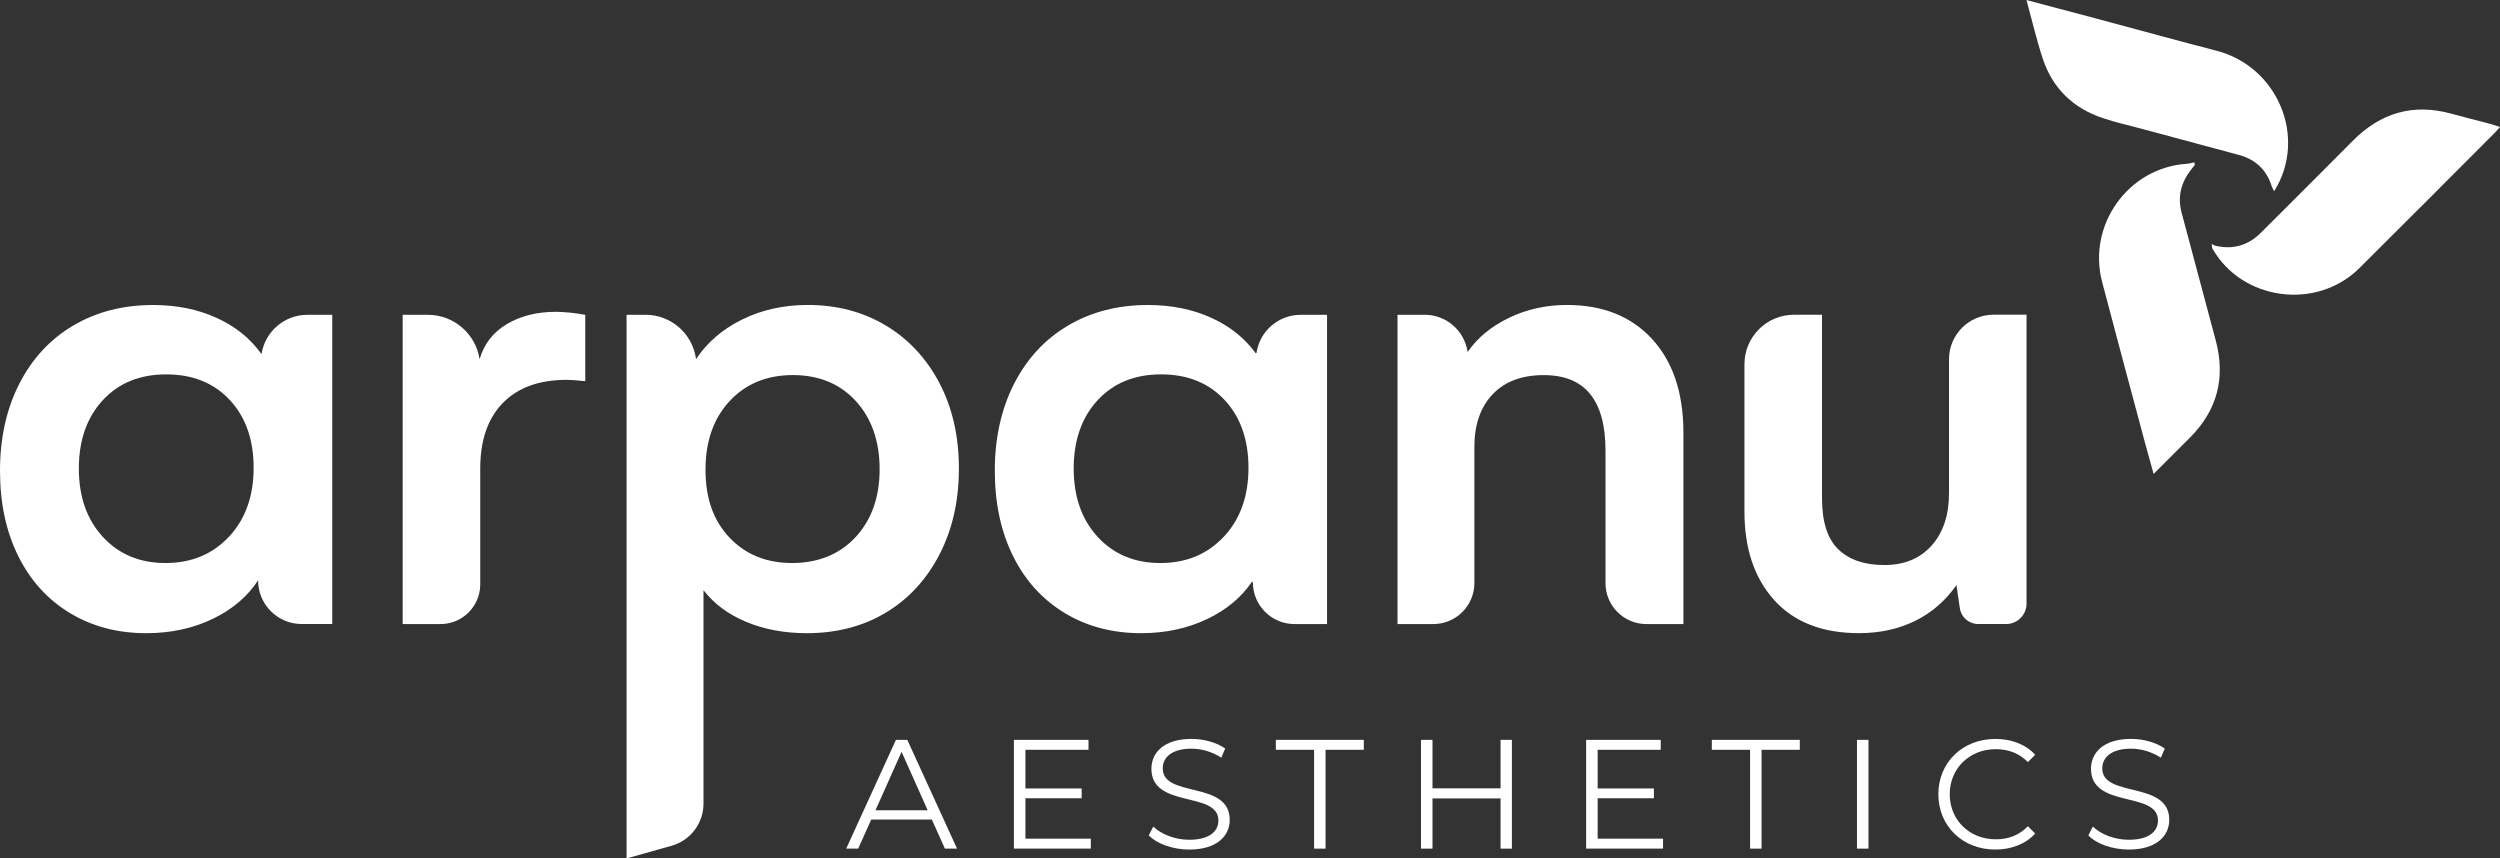
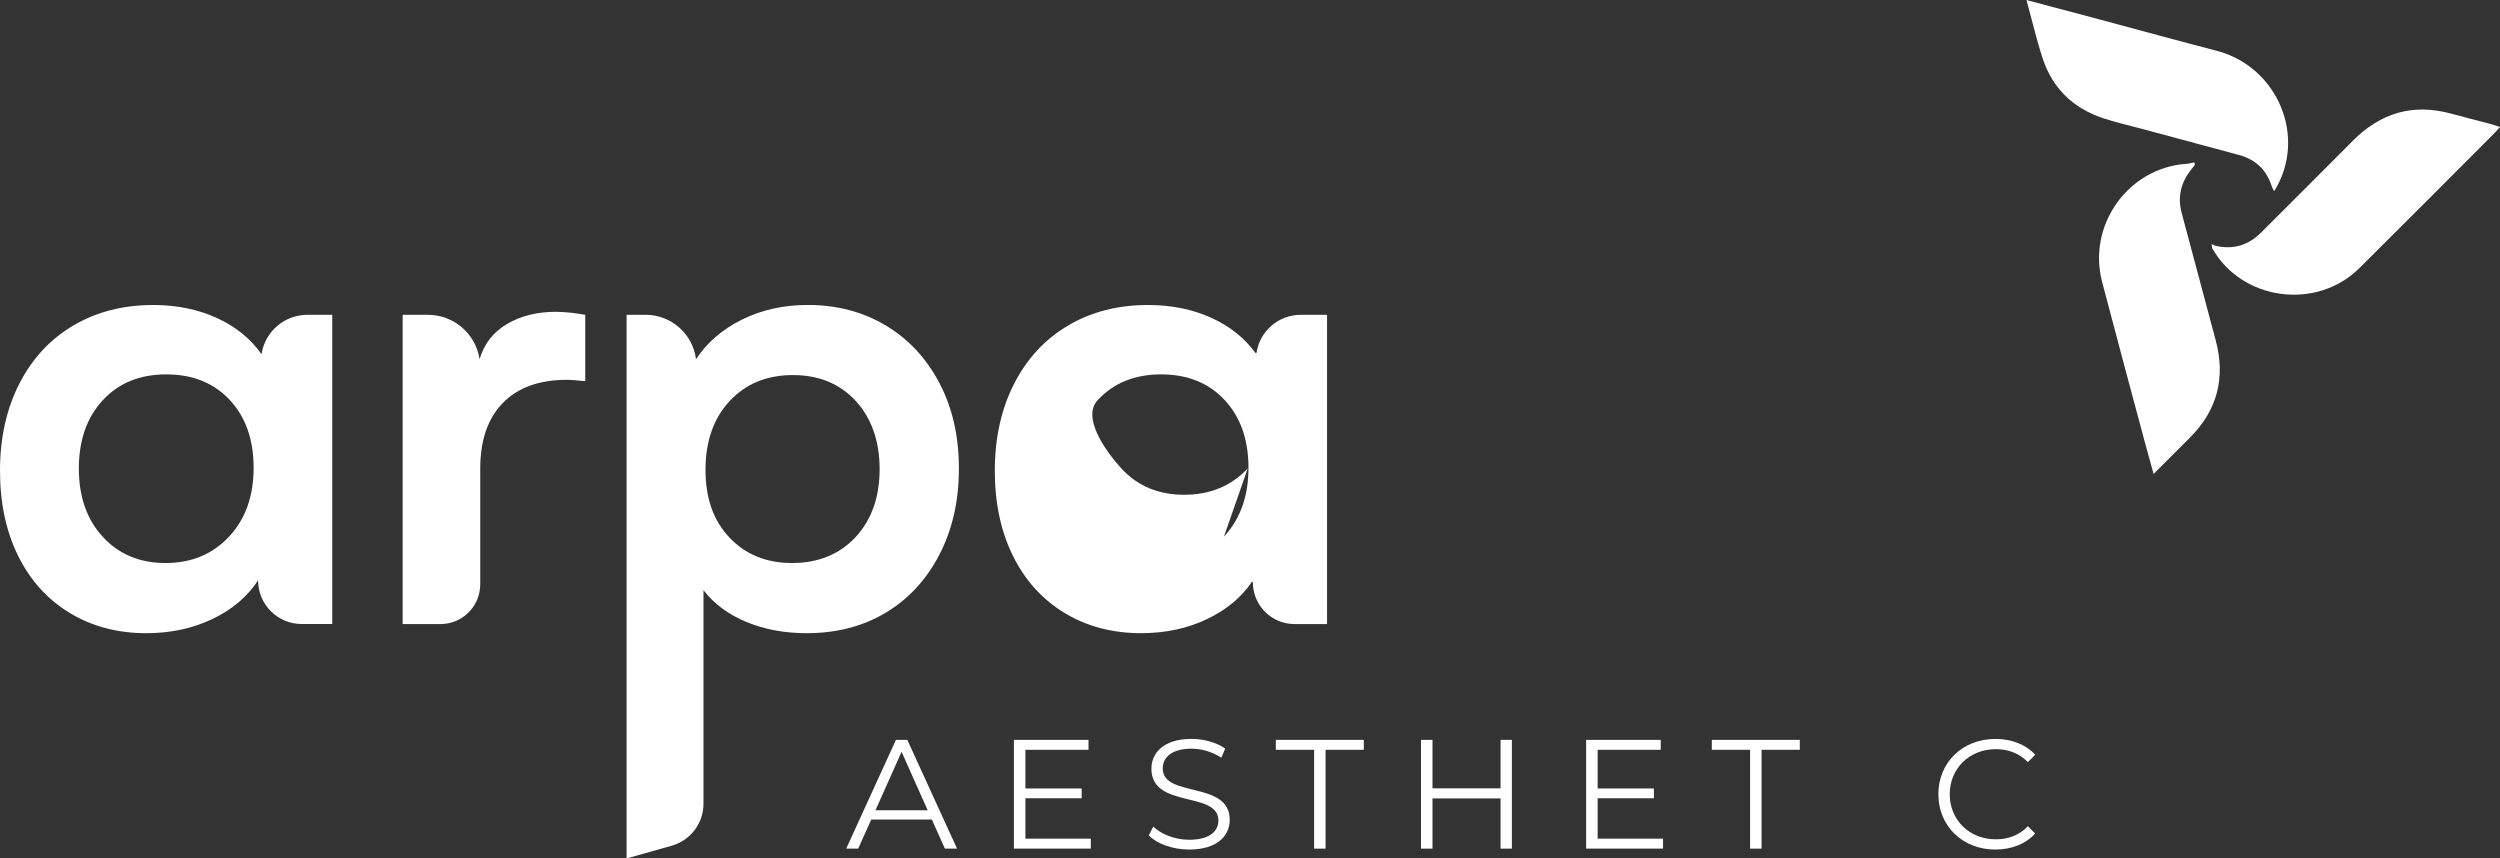
<svg xmlns="http://www.w3.org/2000/svg" id="katman_2" data-name="katman 2" viewBox="0 0 646.81 222.1">
  <rect x="0" y="0" width="646.81" height="222.1" fill="#333333" stroke="none" />
  <defs>
    <style>      .cls-1 {        isolation: isolate;      }      .cls-2 {        fill: #fff;        stroke-width: 0px;      }    </style>
  </defs>
  <g id="Layer_1" data-name="Layer 1">
    <g>
      <path class="cls-2" d="M85.96,81.44v80.01h-7.89c-6.24,0-11.3-5.06-11.3-11.3h0c-2.75,4.21-6.68,7.54-11.79,9.99-5.11,2.45-10.82,3.68-17.13,3.68-7.42,0-14.01-1.74-19.76-5.21-5.75-3.48-10.21-8.38-13.36-14.72-3.15-6.34-4.73-13.71-4.73-22.13s1.67-15.96,5-22.48c3.33-6.51,7.99-11.54,13.98-15.07s12.87-5.3,20.64-5.3c6.08,0,11.55,1.11,16.43,3.33s8.75,5.35,11.61,9.38h0c.91-5.85,5.94-10.17,11.86-10.17h6.45,0ZM59.27,138.84c4.24-4.56,6.35-10.49,6.35-17.79s-2.06-13.16-6.18-17.57-9.6-6.62-16.43-6.62-12.31,2.23-16.43,6.7c-4.12,4.47-6.18,10.36-6.18,17.66s2.07,13.2,6.22,17.7,9.55,6.75,16.21,6.75,12.19-2.28,16.43-6.84h.01Z" />
      <path class="cls-2" d="M151.42,81.44v17.18c-2.16-.23-3.74-.35-4.73-.35-7.19,0-12.72,2-16.61,6s-5.83,9.65-5.83,16.96v29.94c0,5.68-4.61,10.29-10.29,10.29h-9.78v-80.01h6.53c6.68,0,12.36,4.88,13.37,11.48h0c1.17-3.97,3.53-7.01,7.1-9.11,3.56-2.1,7.8-3.15,12.71-3.15,2.63.06,5.14.32,7.54.79v-.02Z" />
      <path class="cls-2" d="M229.16,84.2c5.9,3.54,10.53,8.5,13.89,14.9s5.04,13.77,5.04,22.13-1.68,15.77-5.04,22.26c-3.36,6.48-7.99,11.49-13.89,15.03-5.9,3.53-12.71,5.3-20.42,5.3-5.73,0-10.93-.96-15.6-2.89-4.67-1.93-8.38-4.67-11.13-8.24v55.25c0,5.05-3.36,9.49-8.23,10.87l-11.67,3.29V81.44h4.9c6.62,0,12.21,4.91,13.07,11.48h0c2.86-4.32,6.84-7.74,11.92-10.25s10.75-3.77,17-3.77c7.54,0,14.25,1.77,20.16,5.3ZM221.4,138.93c4.12-4.5,6.18-10.34,6.18-17.53s-2.06-13.19-6.18-17.66-9.54-6.7-16.26-6.7-12.17,2.23-16.34,6.7c-4.18,4.47-6.27,10.41-6.27,17.83s2.07,13.14,6.22,17.53c4.15,4.38,9.55,6.57,16.21,6.57s12.31-2.25,16.43-6.75h.01Z" />
-       <path class="cls-2" d="M343.34,81.61v79.68c0,.09-.07.17-.17.17h-8.24c-5.95,0-10.78-4.83-10.78-10.78h0c0-.16-.2-.22-.29-.09-2.73,4-6.56,7.19-11.5,9.55-5.11,2.45-10.82,3.68-17.13,3.68-7.42,0-14.01-1.74-19.76-5.21-5.75-3.48-10.21-8.38-13.36-14.72s-4.73-13.71-4.73-22.13,1.67-15.96,5-22.48c3.33-6.51,7.99-11.54,13.98-15.07,5.99-3.53,12.87-5.3,20.64-5.3,6.08,0,11.55,1.11,16.43,3.33,4.75,2.16,8.54,5.18,11.38,9.06.09.12.27.08.29-.07h0c.87-5.63,5.72-9.78,11.41-9.78h6.67c.09,0,.17.07.17.17h-.01ZM316.66,138.84c4.24-4.56,6.35-10.49,6.35-17.79s-2.06-13.16-6.18-17.57-9.6-6.62-16.43-6.62-12.31,2.23-16.43,6.7c-4.12,4.47-6.18,10.36-6.18,17.66s2.07,13.2,6.22,17.7,9.55,6.75,16.21,6.75,12.19-2.28,16.43-6.84h0Z" />
-       <path class="cls-2" d="M427.43,87.71c5.4,5.87,8.11,13.95,8.11,24.23v49.46s-.02.06-.06.06h-9.52c-5.84,0-10.58-4.74-10.58-10.58v-34.29c0-13.03-5.32-19.54-15.95-19.54-5.73,0-10.15,1.67-13.28,5s-4.69,7.83-4.69,13.5v35.28c0,5.87-4.76,10.63-10.63,10.63h-9.2s-.06-.02-.06-.06v-79.9s.02-.06.06-.06h6.97c5.54,0,10.24,4.04,11.09,9.51h0s.07.06.1.02c2.51-3.63,6.05-6.54,10.62-8.74,4.61-2.22,9.61-3.33,14.99-3.33,9.29,0,16.64,2.94,22.04,8.81h0Z" />
-       <path class="cls-2" d="M524.31,81.44v74.74c0,2.91-2.36,5.27-5.27,5.27h-7.24c-2.38,0-4.39-1.74-4.74-4.09l-.88-5.99c-2.86,4.09-6.44,7.19-10.73,9.29-4.29,2.1-9.13,3.15-14.5,3.15-9.46,0-16.77-2.85-21.91-8.54-5.14-5.7-7.71-13.33-7.71-22.92v-38.11c0-7.07,5.73-12.81,12.81-12.81h7.26v47.5c0,6.08,1.4,10.47,4.21,13.19,2.8,2.72,6.78,4.07,11.92,4.07s9.22-1.68,12.22-5.04c3.01-3.36,4.51-7.9,4.51-13.63v-34.57c0-6.37,5.16-11.53,11.53-11.53h8.54l-.02.02Z" />
+       <path class="cls-2" d="M343.34,81.61v79.68c0,.09-.07.17-.17.17h-8.24c-5.95,0-10.78-4.83-10.78-10.78h0c0-.16-.2-.22-.29-.09-2.73,4-6.56,7.19-11.5,9.55-5.11,2.45-10.82,3.68-17.13,3.68-7.42,0-14.01-1.74-19.76-5.21-5.75-3.48-10.21-8.38-13.36-14.72s-4.73-13.71-4.73-22.13,1.67-15.96,5-22.48c3.33-6.51,7.99-11.54,13.98-15.07,5.99-3.53,12.87-5.3,20.64-5.3,6.08,0,11.55,1.11,16.43,3.33,4.75,2.16,8.54,5.18,11.38,9.06.09.12.27.08.29-.07h0c.87-5.63,5.72-9.78,11.41-9.78h6.67c.09,0,.17.07.17.17h-.01ZM316.66,138.84c4.24-4.56,6.35-10.49,6.35-17.79s-2.06-13.16-6.18-17.57-9.6-6.62-16.43-6.62-12.31,2.23-16.43,6.7s2.07,13.2,6.22,17.7,9.55,6.75,16.21,6.75,12.19-2.28,16.43-6.84h0Z" />
    </g>
    <path class="cls-2" d="M646.81,32.87c-.65.71-1.07,1.21-1.54,1.68-11.6,11.61-23.18,23.25-34.83,34.81-11.09,11.01-30.32,8.44-38.01-5.01-.1-.17-.16-.36-.21-1.22.36.16.7.4,1.07.48,4.5,1.02,8.39-.14,11.64-3.38,7.94-7.92,15.89-15.84,23.79-23.8,7.17-7.22,15.58-9.75,25.48-7.02,3.36.93,6.74,1.76,10.11,2.65.76.2,1.51.48,2.49.8h.01Z" />
    <path class="cls-2" d="M557.19,122.63c-.82-2.98-1.54-5.53-2.23-8.08-3.71-13.87-7.45-27.72-11.09-41.6-3.87-14.76,6.78-29.58,21.87-30.57.66-.04,1.32-.25,1.98-.38.05.22.1.44.14.66-.32.4-.63.8-.95,1.2-2.63,3.32-3.57,7.03-2.48,11.16,2.93,11.03,5.9,22.05,8.84,33.08,2.56,9.6.42,17.98-6.61,25.05-3.03,3.05-6.09,6.09-9.48,9.48h0Z" />
    <path class="cls-2" d="M524.31.01c6.65,1.77,12.85,3.4,19.04,5.06,10.03,2.68,20.04,5.45,30.1,8.05,15.89,4.11,23.6,22.53,14.93,36.35-.24-.48-.49-.83-.61-1.22-1.33-4.27-4.18-6.98-8.46-8.15-8.31-2.26-16.63-4.47-24.94-6.71-3.43-.92-6.91-1.7-10.28-2.82-7.68-2.56-13.03-7.68-15.58-15.4-1.6-4.84-2.75-9.84-4.21-15.17h.01Z" />
    <g class="cls-1">
      <g class="cls-1">
        <path class="cls-2" d="M241.09,212.04h-15.68l-3.38,7.52h-3.1l12.87-28.14h2.94l12.87,28.14h-3.14l-3.38-7.52ZM240.01,209.63l-6.75-15.12-6.75,15.12h13.51Z" />
        <path class="cls-2" d="M282.22,216.99v2.57h-19.9v-28.14h19.3v2.57h-16.32v10.01h14.55v2.53h-14.55v10.45h16.93Z" />
      </g>
      <g class="cls-1">
        <path class="cls-2" d="M297.21,216.14l1.17-2.29c2.01,1.97,5.59,3.42,9.29,3.42,5.27,0,7.56-2.21,7.56-4.99,0-7.72-17.33-2.98-17.33-13.39,0-4.14,3.22-7.72,10.37-7.72,3.18,0,6.47.92,8.72,2.49l-1,2.37c-2.41-1.57-5.23-2.33-7.72-2.33-5.15,0-7.44,2.29-7.44,5.11,0,7.72,17.33,3.06,17.33,13.31,0,4.14-3.3,7.68-10.49,7.68-4.22,0-8.36-1.49-10.45-3.66Z" />
      </g>
      <g class="cls-1">
        <path class="cls-2" d="M339.98,193.99h-9.89v-2.57h22.76v2.57h-9.89v25.57h-2.97v-25.57Z" />
        <path class="cls-2" d="M391.16,191.42v28.14h-2.93v-12.99h-17.61v12.99h-2.98v-28.14h2.98v12.54h17.61v-12.54h2.93Z" />
        <path class="cls-2" d="M430.27,216.99v2.57h-19.9v-28.14h19.3v2.57h-16.32v10.01h14.55v2.53h-14.55v10.45h16.93Z" />
        <path class="cls-2" d="M452.78,193.99h-9.89v-2.57h22.76v2.57h-9.89v25.57h-2.97v-25.57Z" />
-         <path class="cls-2" d="M480.44,191.42h2.98v28.14h-2.98v-28.14Z" />
      </g>
      <g class="cls-1">
        <path class="cls-2" d="M501.5,205.49c0-8.24,6.27-14.31,14.76-14.31,4.1,0,7.8,1.37,10.29,4.1l-1.89,1.89c-2.29-2.33-5.11-3.34-8.32-3.34-6.79,0-11.9,4.99-11.9,11.66s5.11,11.66,11.9,11.66c3.22,0,6.03-1.01,8.32-3.38l1.89,1.89c-2.49,2.73-6.19,4.14-10.33,4.14-8.44,0-14.72-6.07-14.72-14.31Z" />
      </g>
      <g class="cls-1">
-         <path class="cls-2" d="M540.3,216.14l1.17-2.29c2.01,1.97,5.59,3.42,9.29,3.42,5.27,0,7.56-2.21,7.56-4.99,0-7.72-17.33-2.98-17.33-13.39,0-4.14,3.22-7.72,10.37-7.72,3.18,0,6.47.92,8.72,2.49l-1.01,2.37c-2.41-1.57-5.23-2.33-7.72-2.33-5.15,0-7.44,2.29-7.44,5.11,0,7.72,17.33,3.06,17.33,13.31,0,4.14-3.3,7.68-10.49,7.68-4.22,0-8.36-1.49-10.45-3.66Z" />
-       </g>
+         </g>
    </g>
  </g>
</svg>